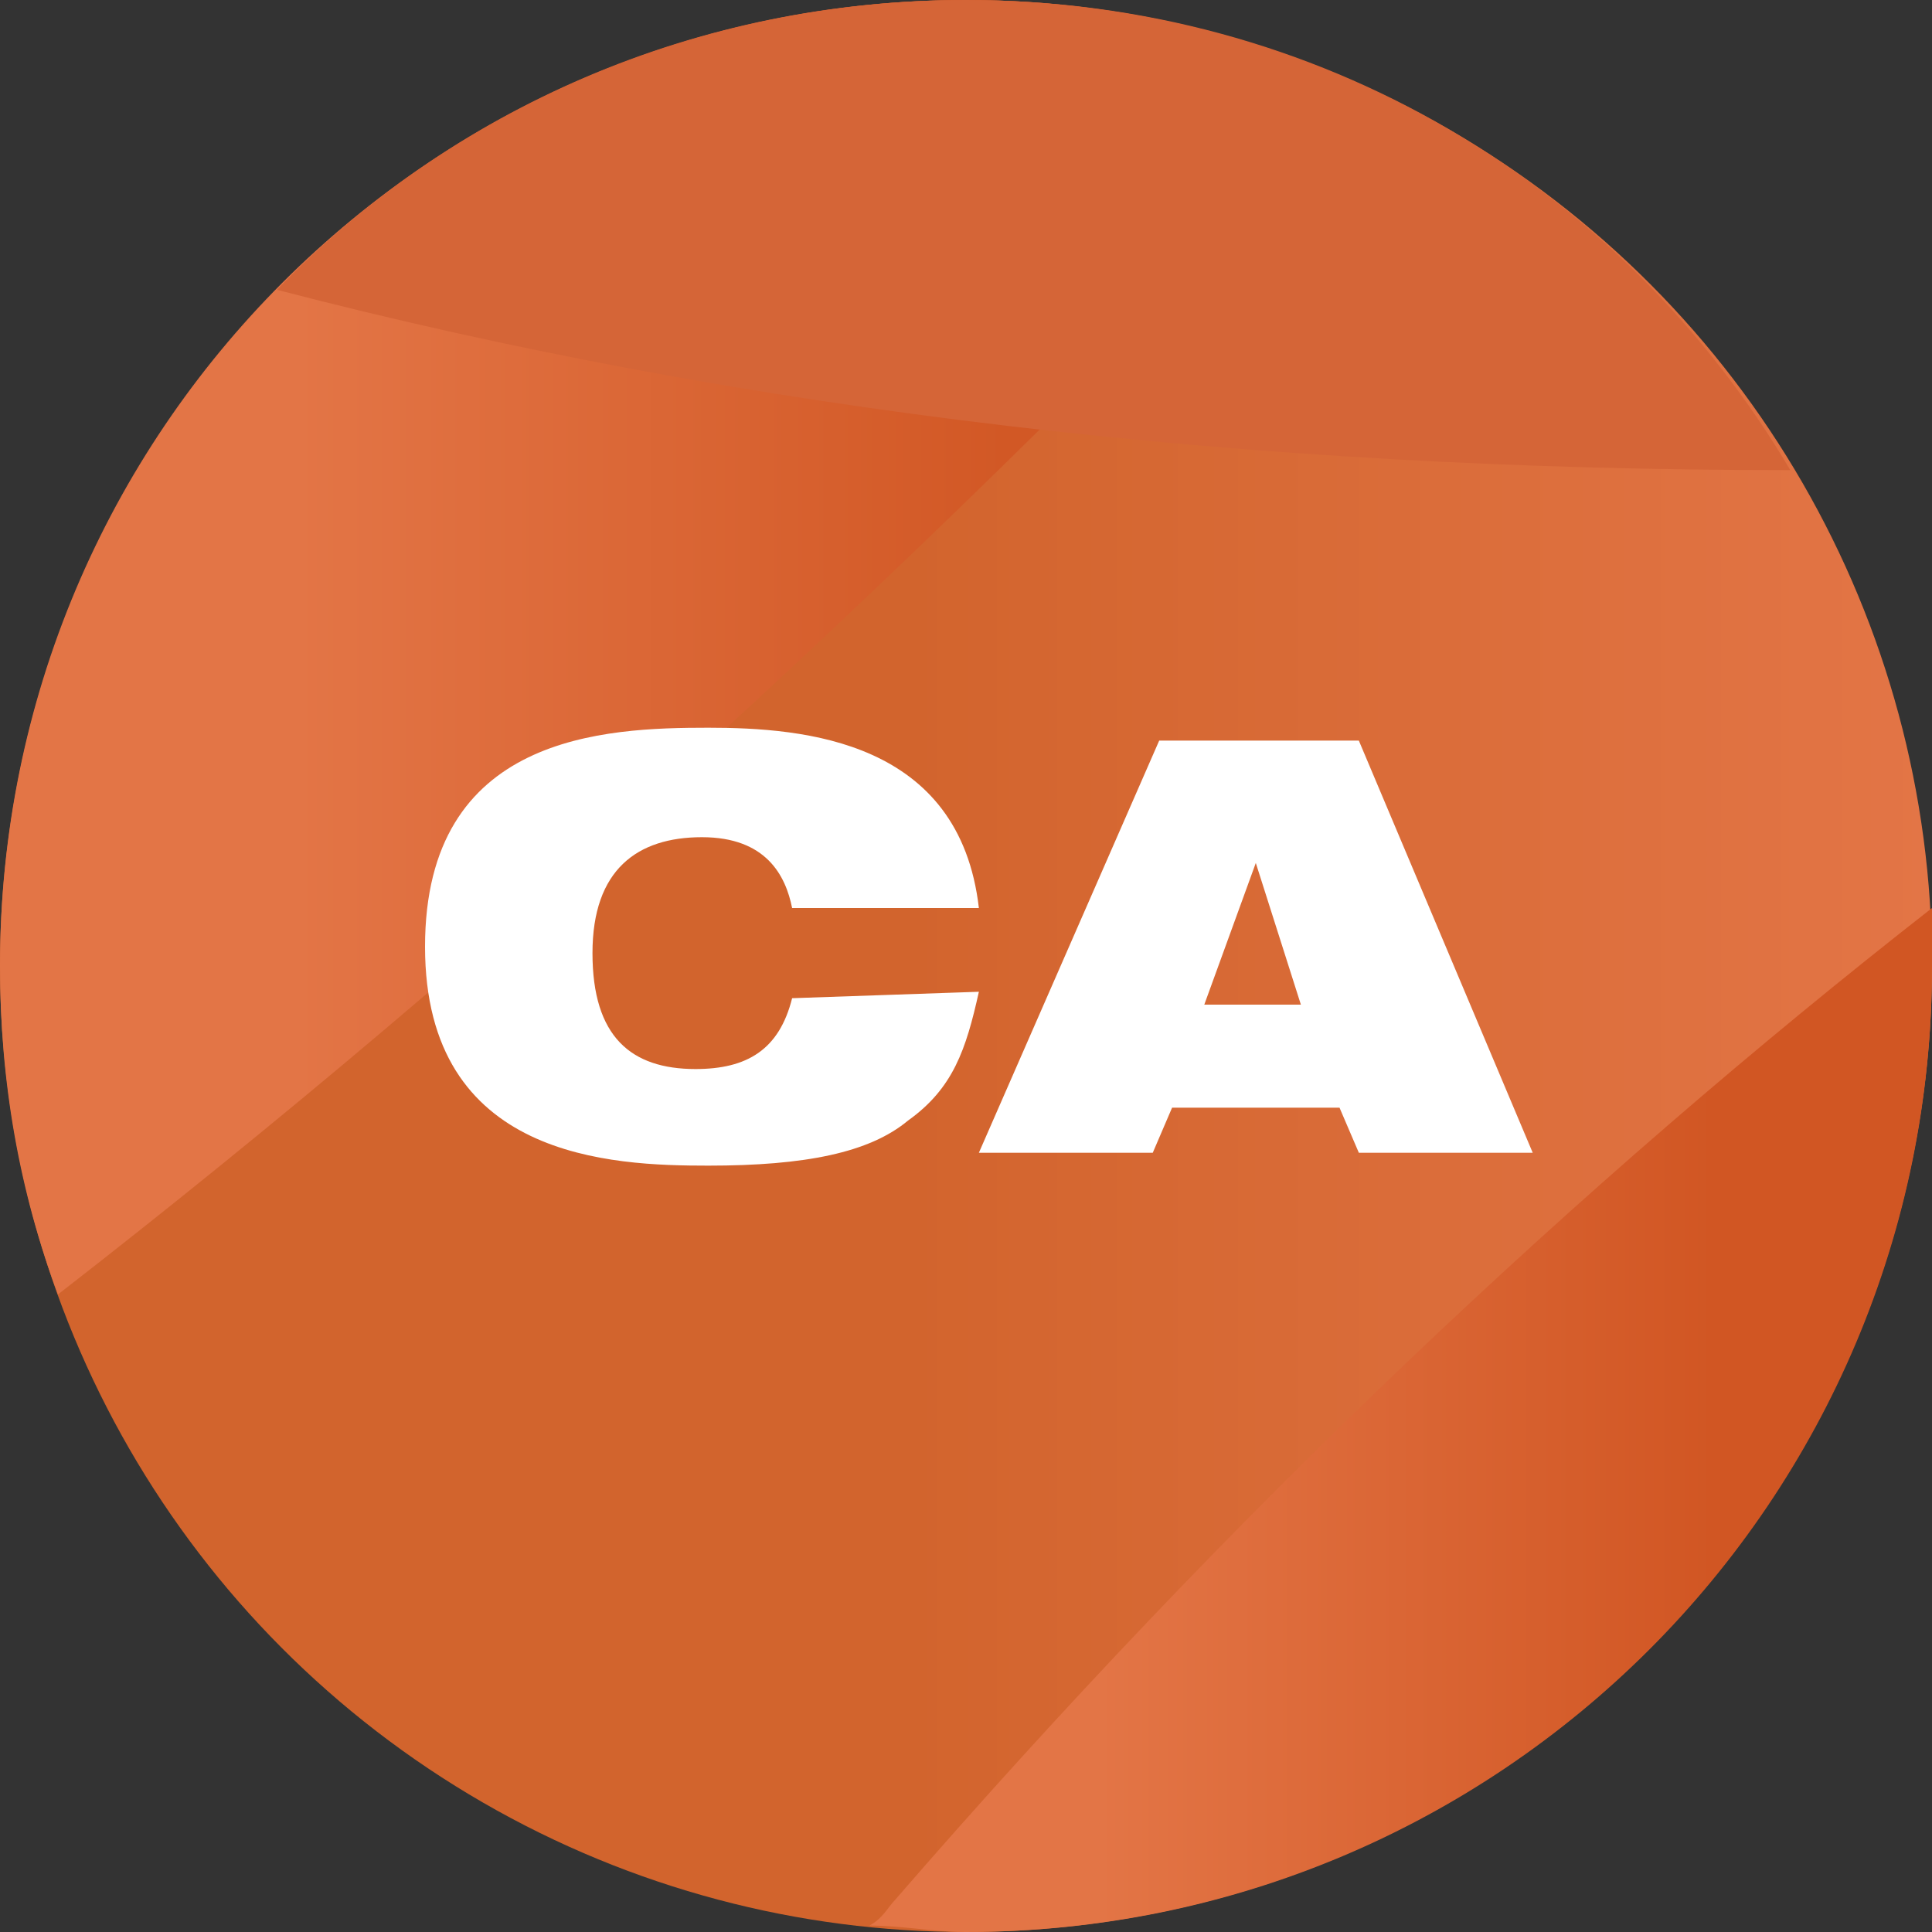
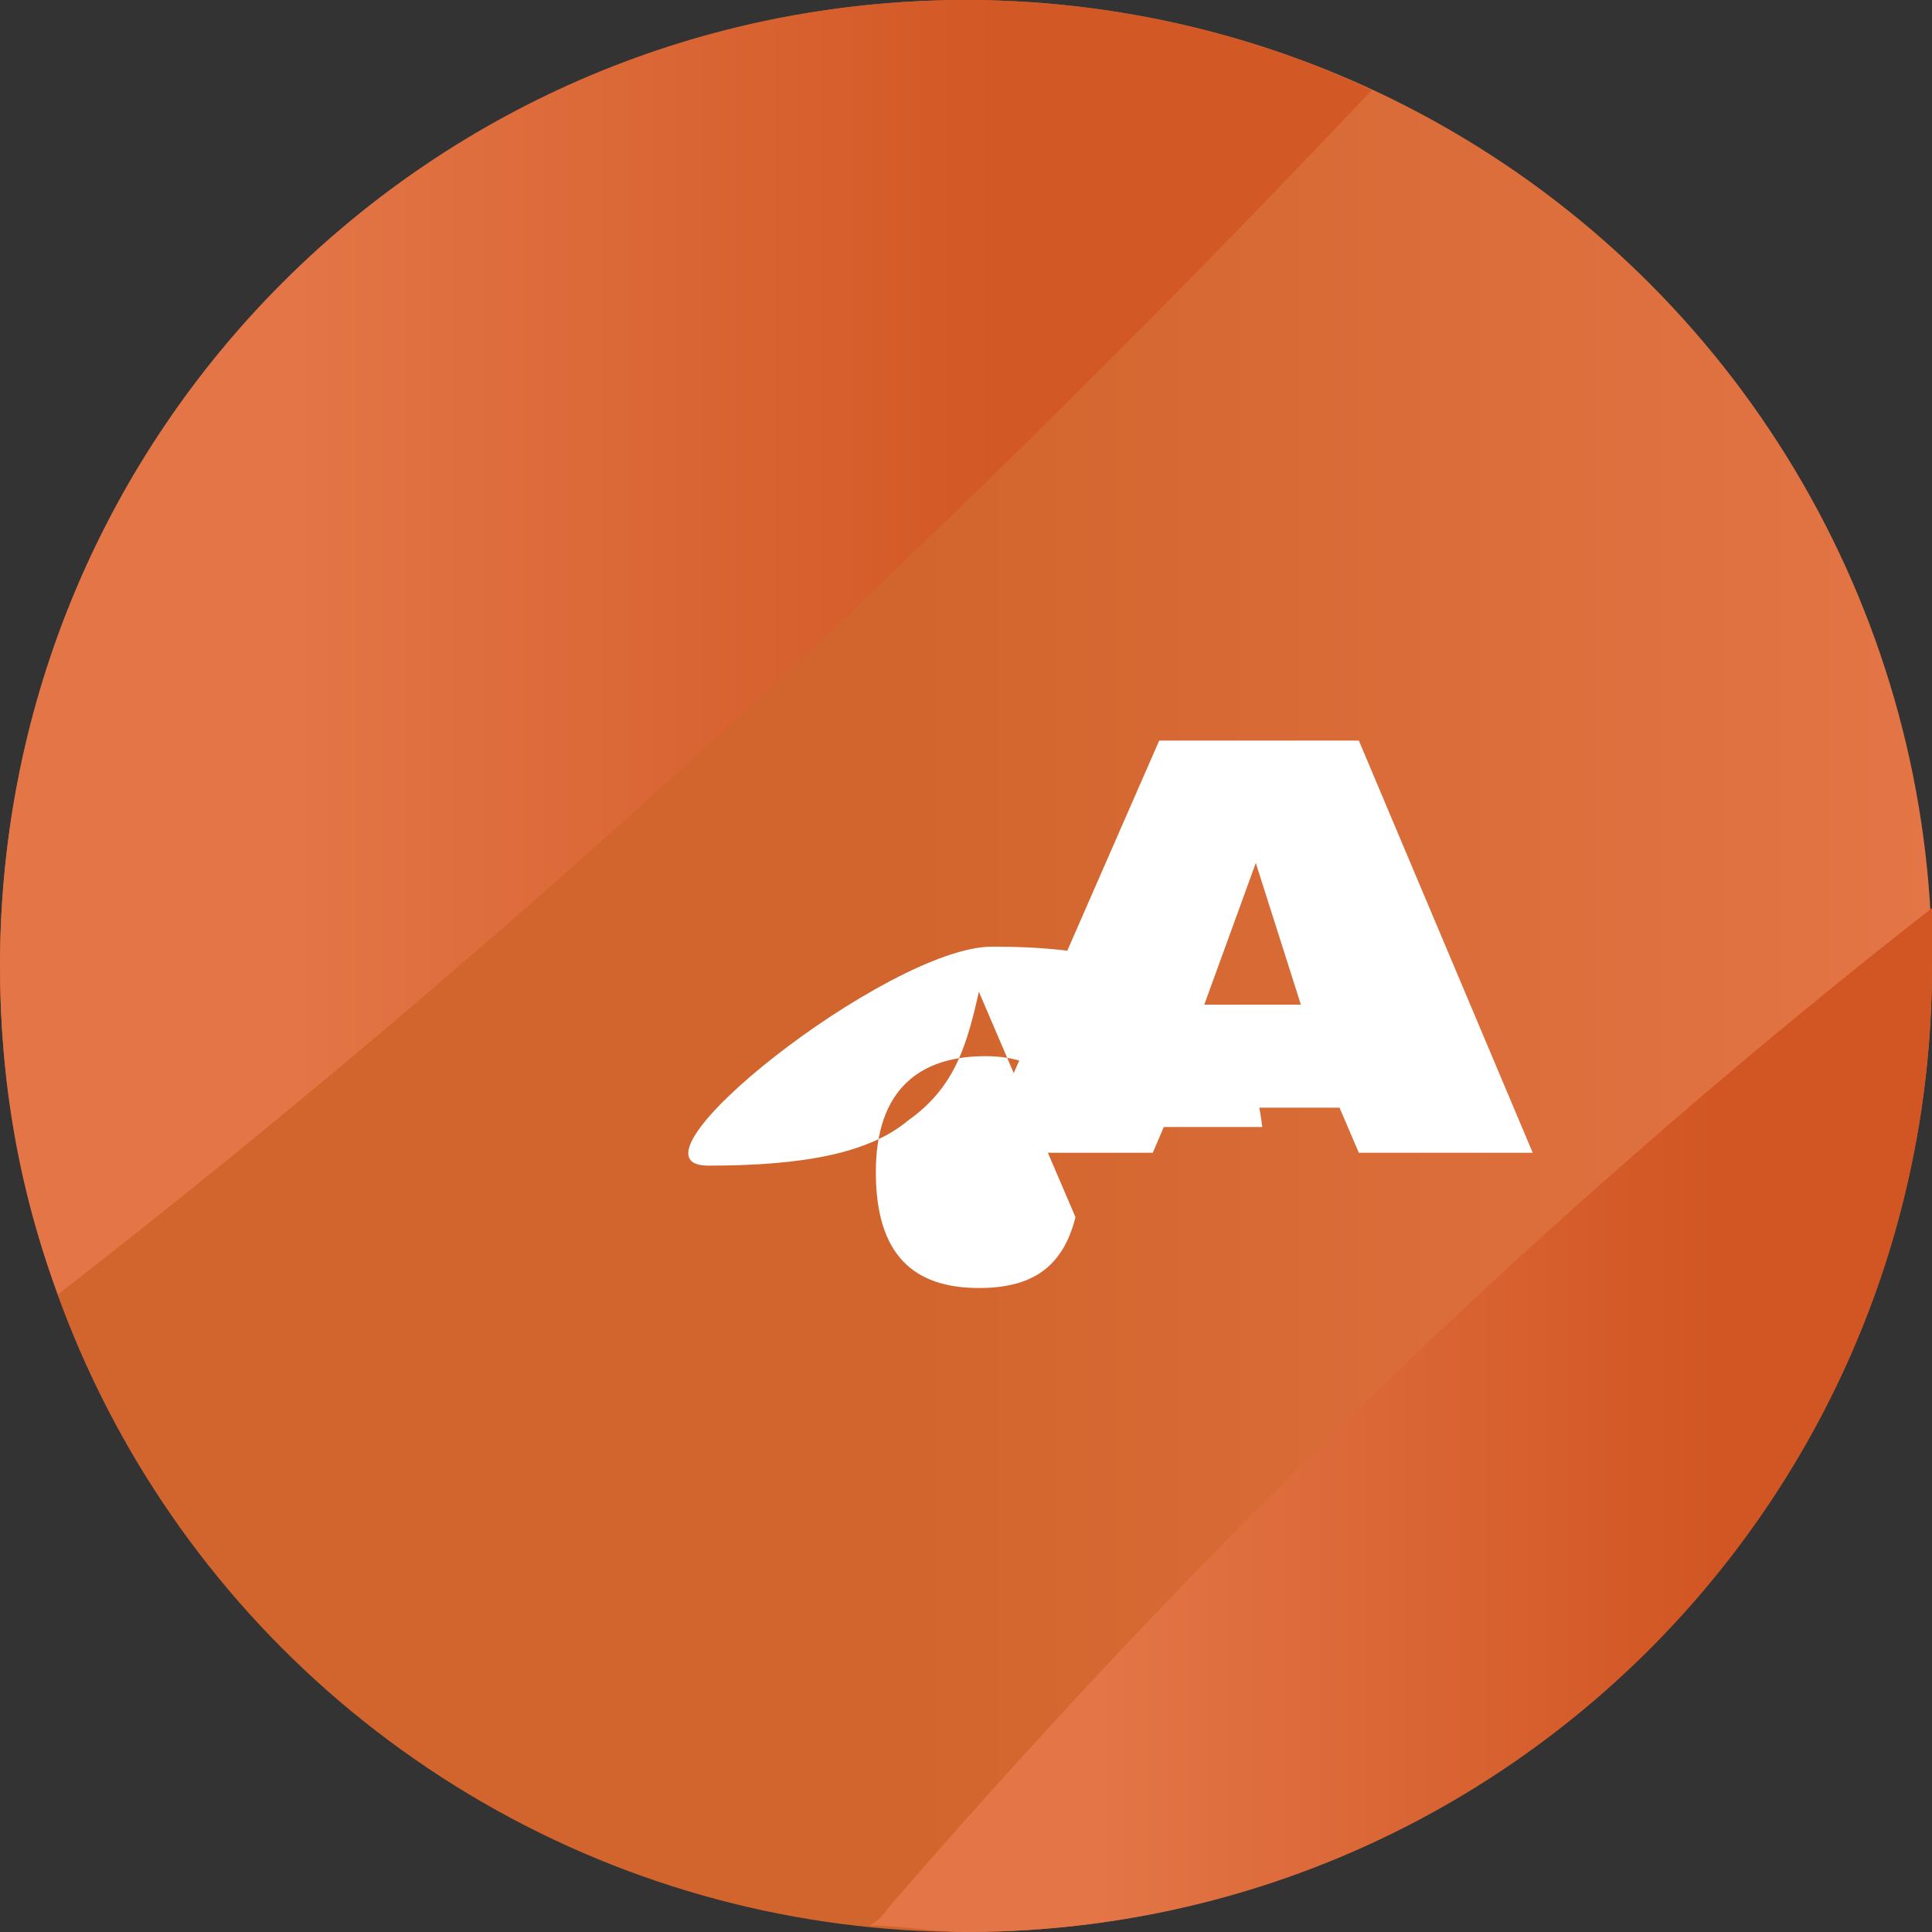
<svg xmlns="http://www.w3.org/2000/svg" version="1.1" id="Layer_1" x="0px" y="0px" viewBox="0 0 30 30" style="enable-background:new 0 0 30 30;" xml:space="preserve">
  <rect x="0" y="0" width="30" height="30" fill="#333333" stroke="none" />
  <style type="text/css">
	.st0{fill:none;}
	.st1{fill:url(#SVGID_1_);}
	.st2{fill:url(#SVGID_00000022557122674419189460000013716370530875078807_);}
	.st3{fill:url(#SVGID_00000117668753715012582420000010031418857347855270_);}
	.st4{fill:#D56537;}
	.st5{fill:#FFFFFF;}
</style>
  <circle class="st0" cx="15" cy="15" r="15" />
  <circle class="st0" cx="15" cy="15" r="15" />
  <linearGradient id="SVGID_1_" gradientUnits="userSpaceOnUse" x1="0" y1="15" x2="30" y2="15">
    <stop offset="0.469" style="stop-color:#D2642D" />
    <stop offset="1" style="stop-color:#E37546" />
  </linearGradient>
  <circle class="st1" cx="15" cy="15" r="15" />
  <linearGradient id="SVGID_00000008860110851187315020000014309644975414315186_" gradientUnits="userSpaceOnUse" x1="13.48" y1="22.05" x2="30" y2="22.05">
    <stop offset="0.216" style="stop-color:#E37546" />
    <stop offset="0.796" style="stop-color:#D15623" />
  </linearGradient>
  <path style="fill:url(#SVGID_00000008860110851187315020000014309644975414315186_);" d="M13.9,29.5c-0.1,0.1-0.2,0.3-0.4,0.4  c0.5,0,1,0.1,1.5,0.1c8.3,0,15-6.7,15-15c0-0.3,0-0.6,0-0.9C24.5,18.4,19.1,23.5,13.9,29.5z" />
  <linearGradient id="SVGID_00000124148625588846751330000003018333856406836659_" gradientUnits="userSpaceOnUse" x1="0" y1="10.05" x2="21.3" y2="10.05">
    <stop offset="0.216" style="stop-color:#E37546" />
    <stop offset="0.734" style="stop-color:#D25825" />
  </linearGradient>
  <path style="fill:url(#SVGID_00000124148625588846751330000003018333856406836659_);" d="M21.3,1.4C19.4,0.5,17.2,0,15,0  C6.7,0,0,6.7,0,15c0,1.8,0.3,3.5,0.9,5.1C7.6,14.9,14.4,8.7,21.3,1.4z" />
-   <path class="st4" d="M27.8,7.3C25.2,2.9,20.5,0,15,0C10.8,0,7,1.7,4.3,4.5C11.6,6.4,19.4,7.3,27.8,7.3z" />
  <g>
-     <path class="st5" d="M15.2,15.4c-0.2,0.9-0.4,1.5-1.1,2c-0.6,0.5-1.6,0.7-3.1,0.7S6.6,18,6.6,14.7s2.8-3.4,4.4-3.4   c1.5,0,3.9,0.2,4.2,2.8h-2.9c-0.1-0.5-0.4-1.1-1.4-1.1s-1.7,0.5-1.7,1.8s0.6,1.8,1.6,1.8c0.8,0,1.3-0.3,1.5-1.1L15.2,15.4   L15.2,15.4z" />
+     <path class="st5" d="M15.2,15.4c-0.2,0.9-0.4,1.5-1.1,2c-0.6,0.5-1.6,0.7-3.1,0.7s2.8-3.4,4.4-3.4   c1.5,0,3.9,0.2,4.2,2.8h-2.9c-0.1-0.5-0.4-1.1-1.4-1.1s-1.7,0.5-1.7,1.8s0.6,1.8,1.6,1.8c0.8,0,1.3-0.3,1.5-1.1L15.2,15.4   L15.2,15.4z" />
    <path class="st5" d="M18,11.5h3.1l2.7,6.4h-2.7l-0.3-0.7h-2.6l-0.3,0.7h-2.7L18,11.5z M19.5,13.4L19.5,13.4l-0.8,2.2h1.5L19.5,13.4   z" />
  </g>
</svg>